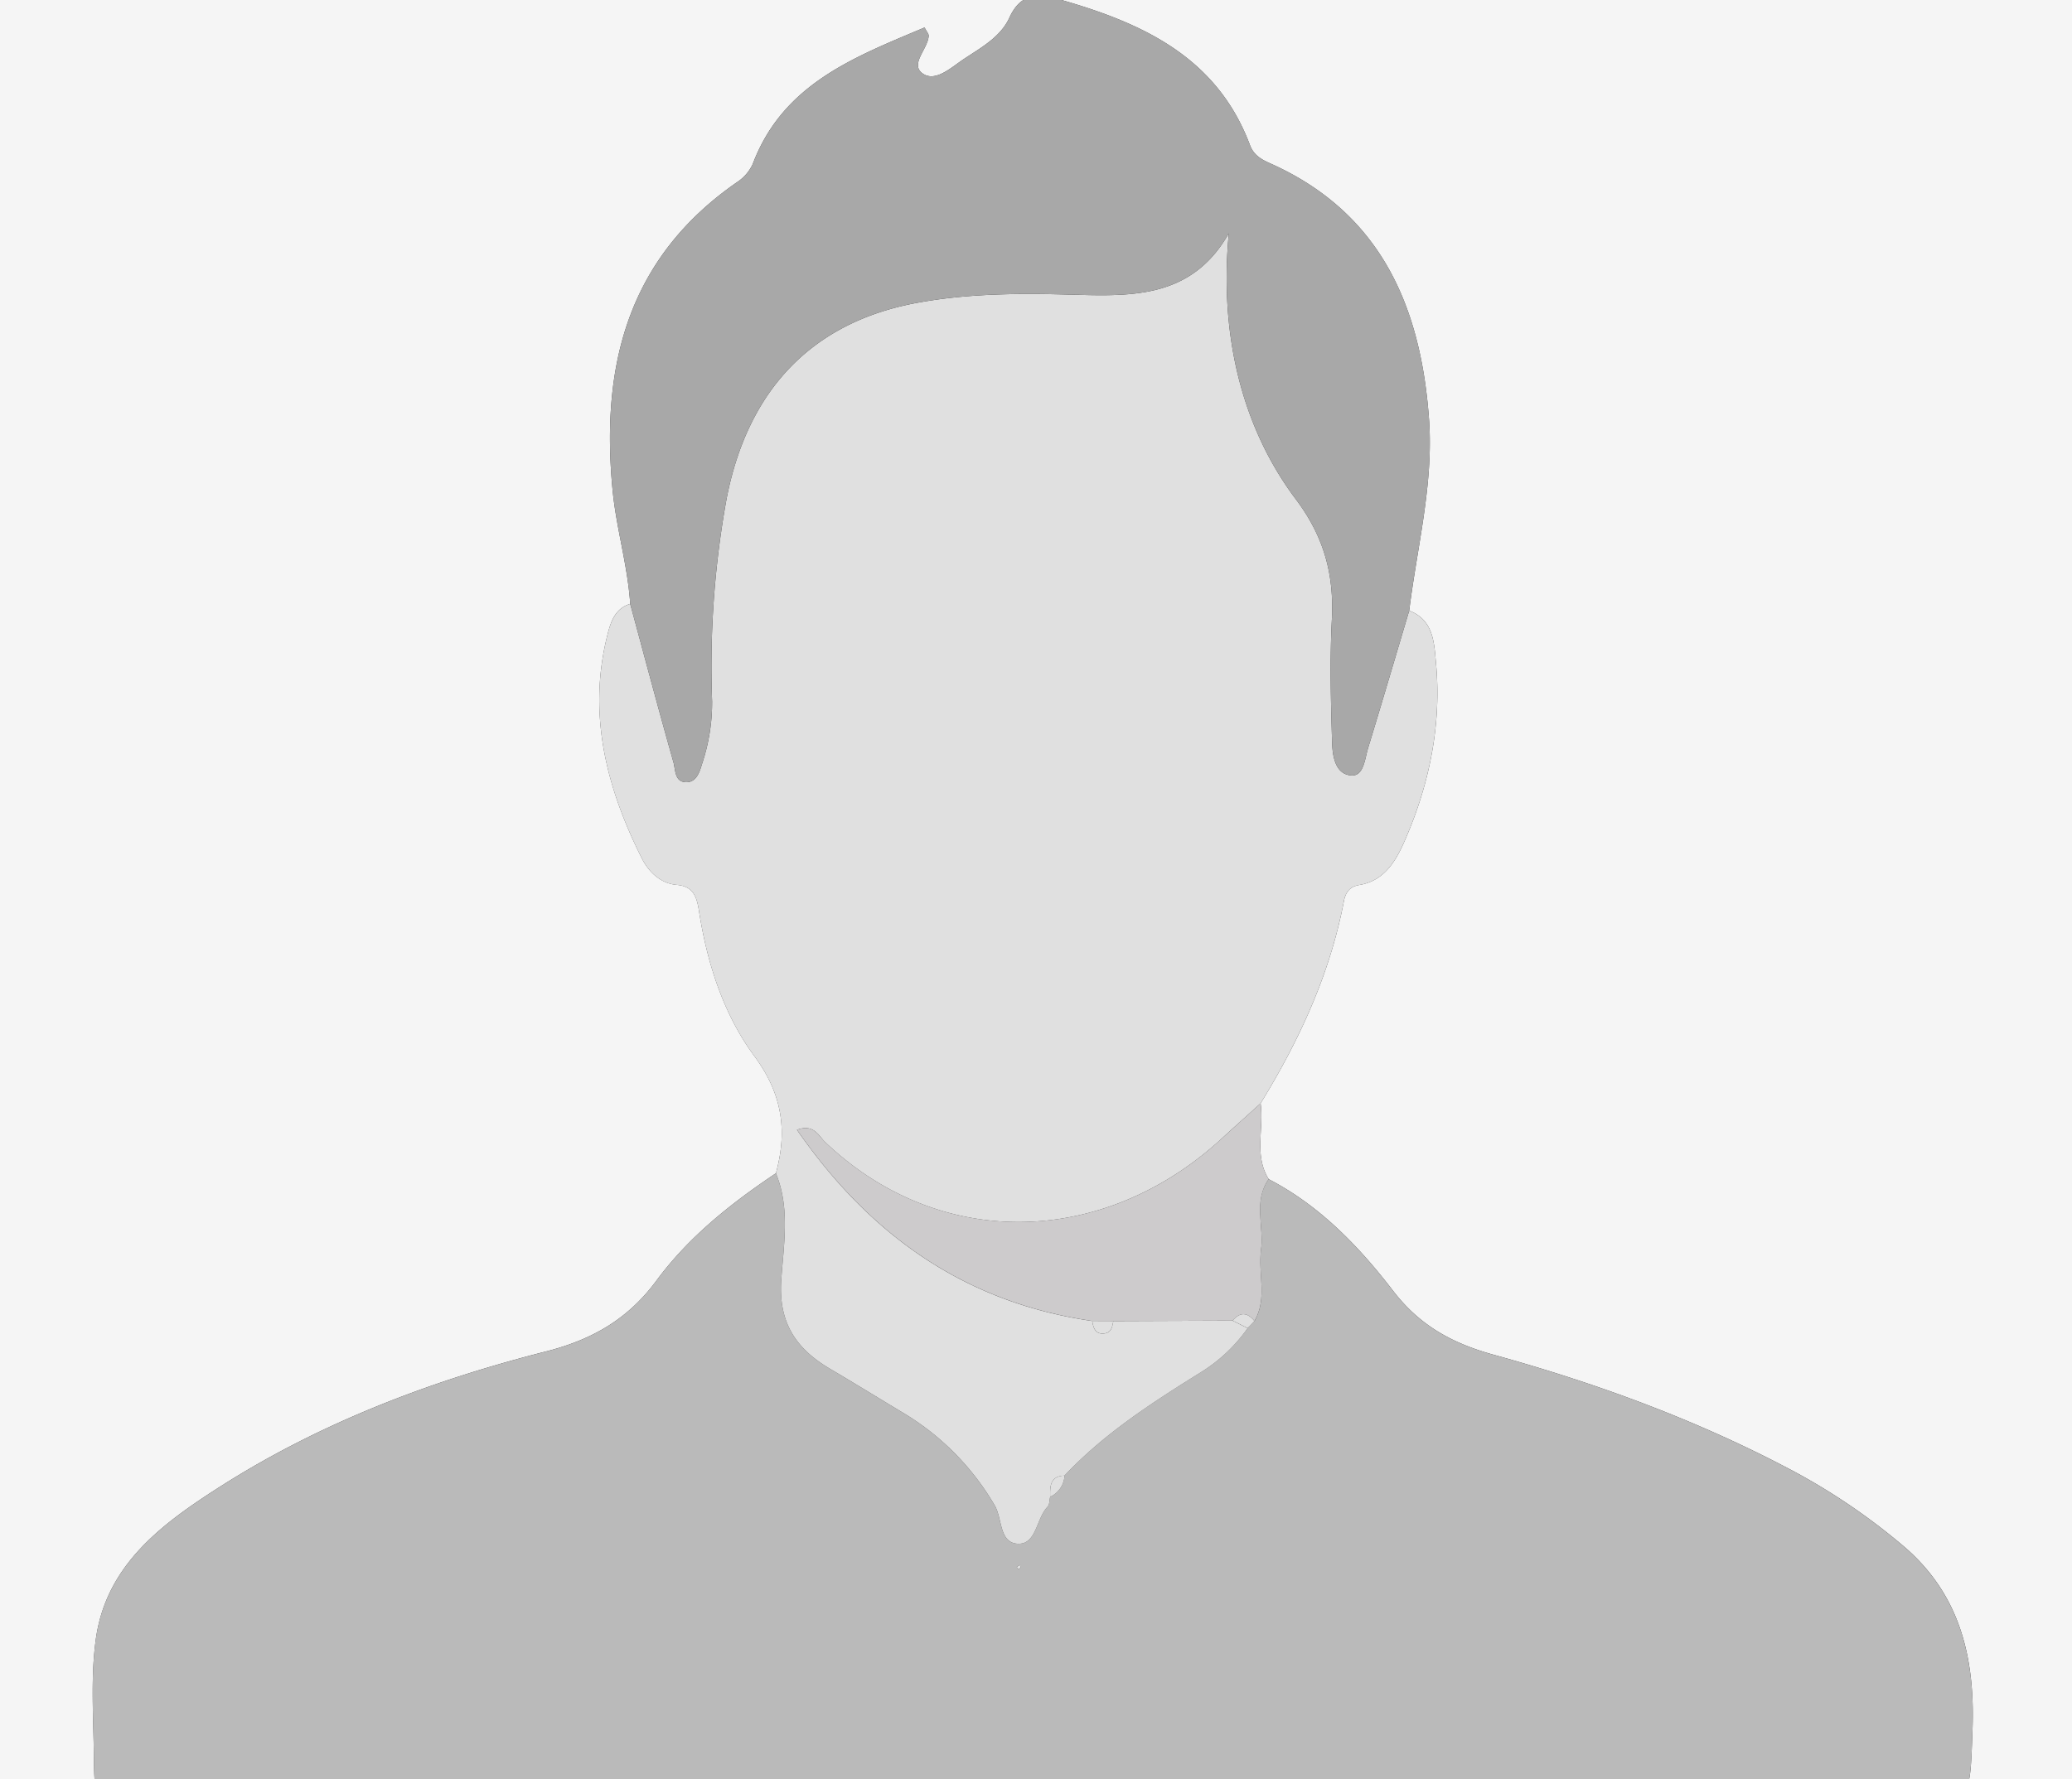
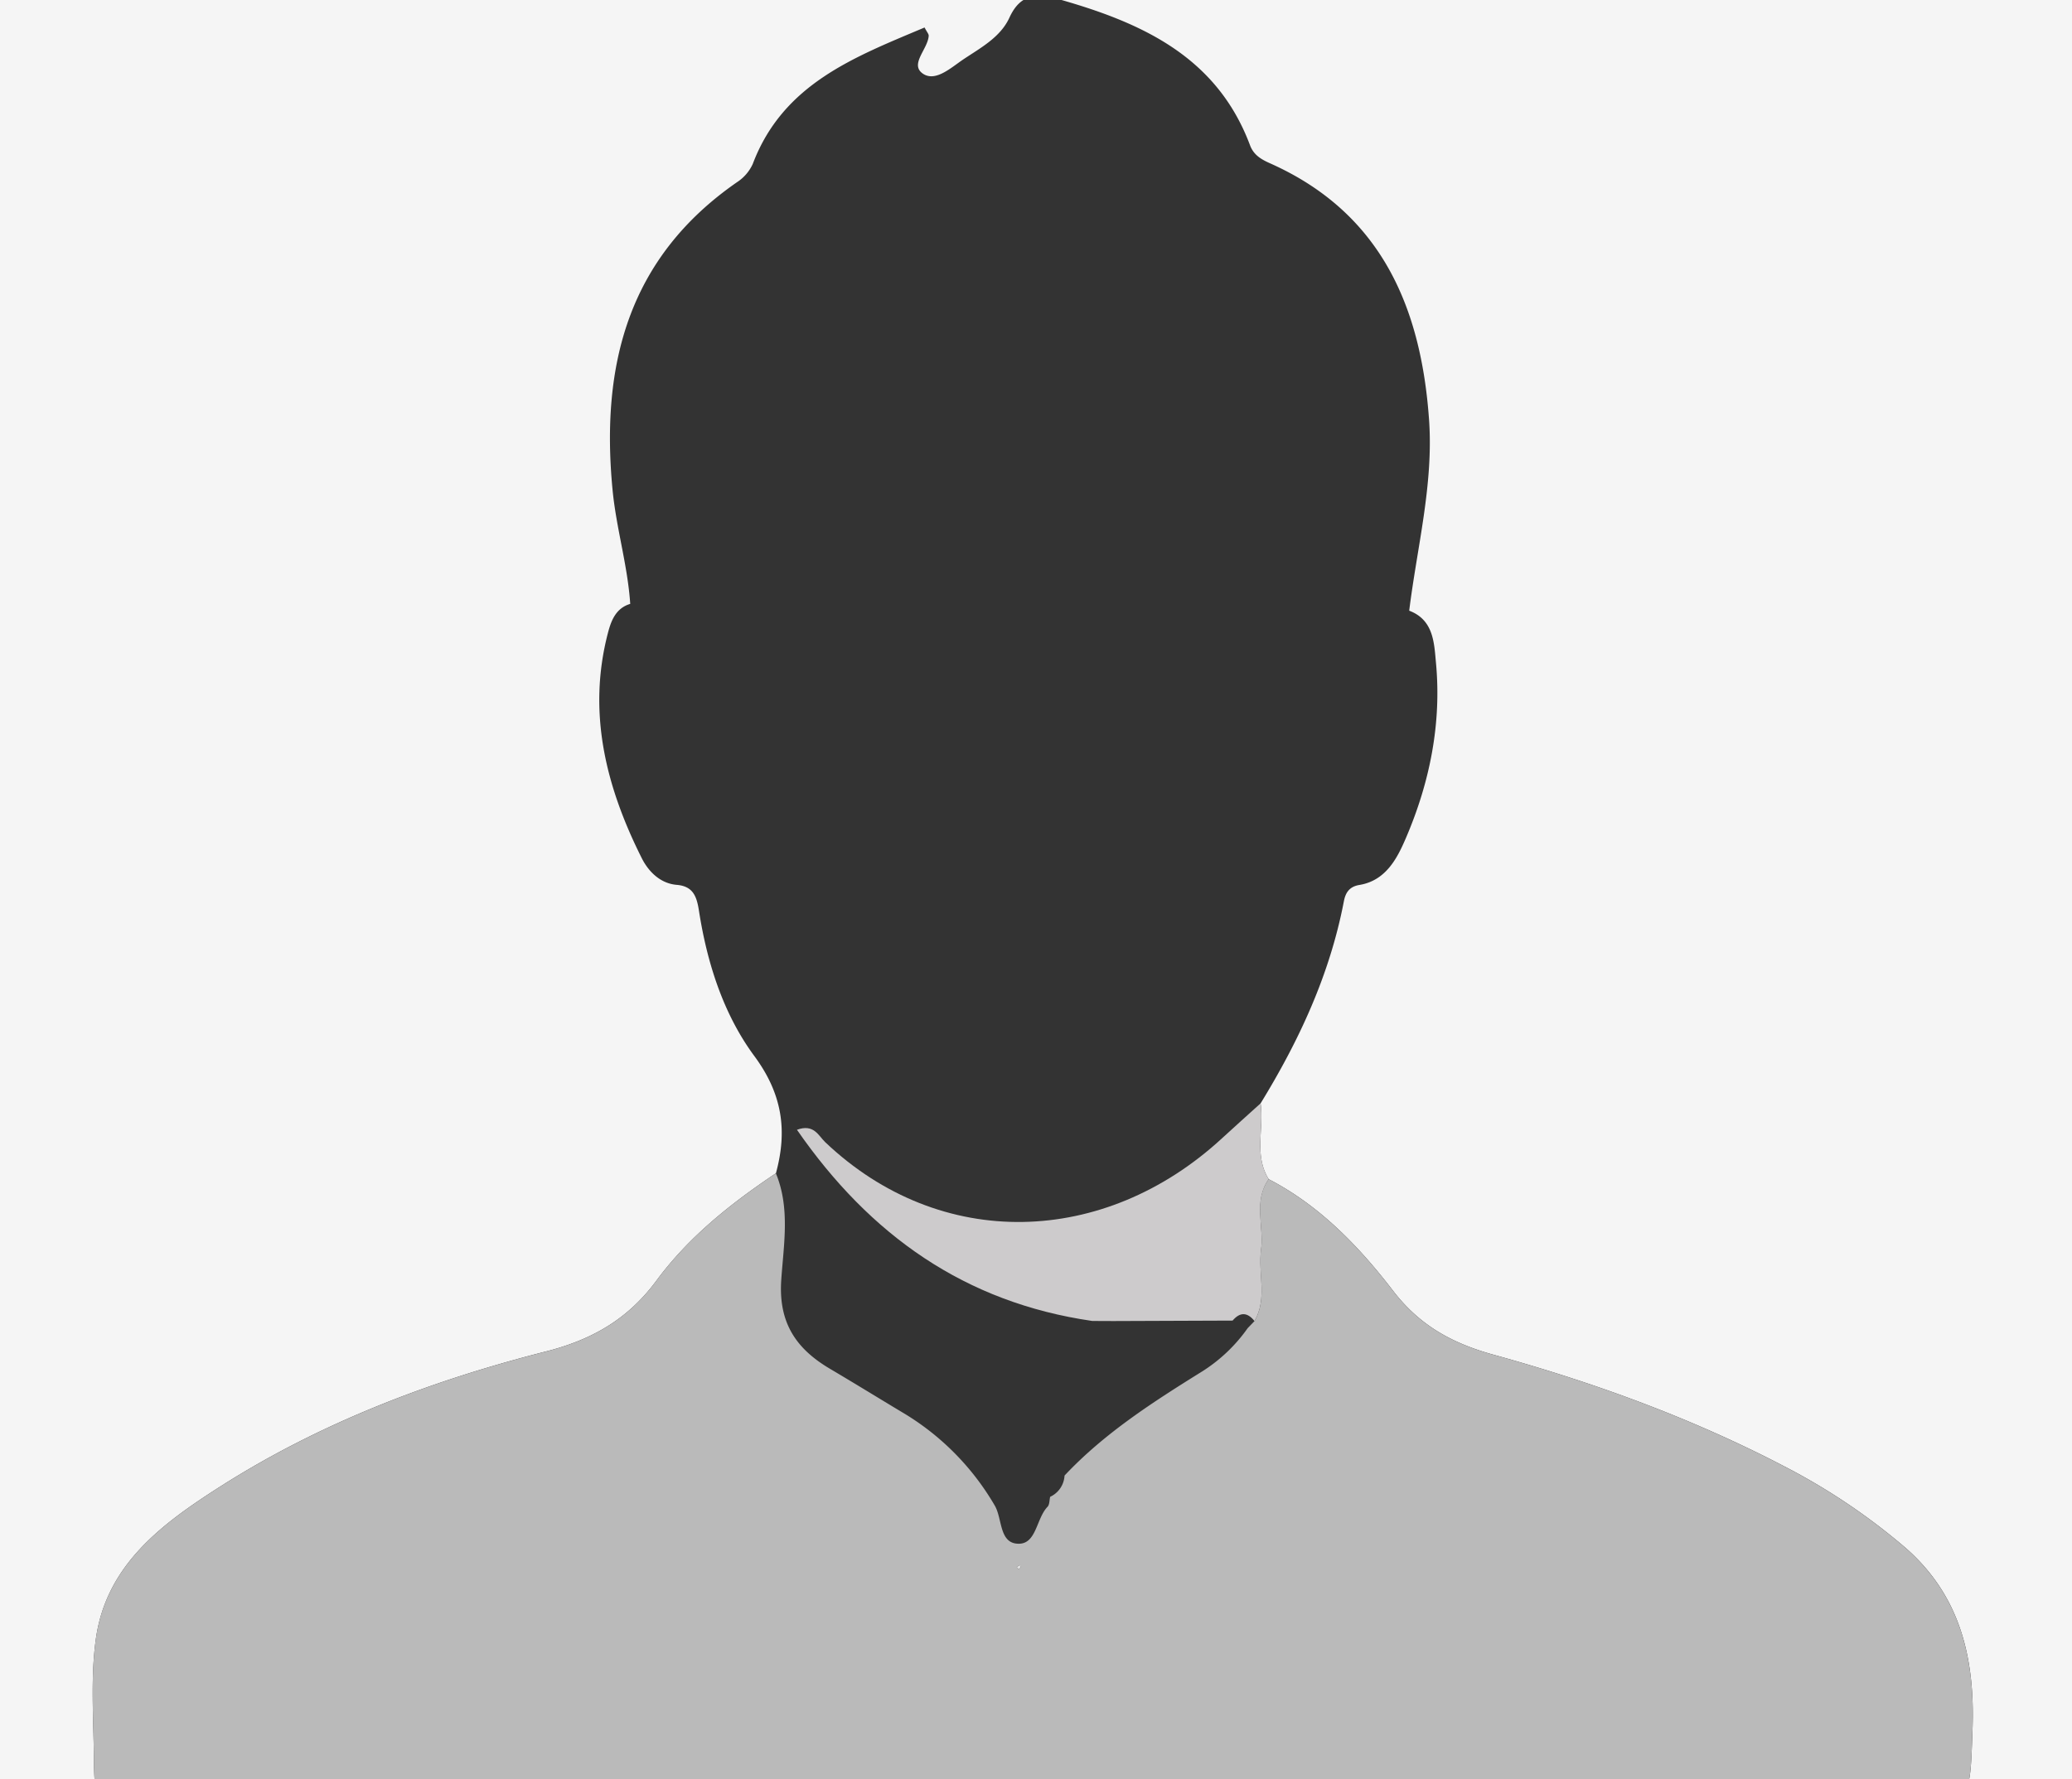
<svg xmlns="http://www.w3.org/2000/svg" width="418" height="359" viewBox="0 0 418 359">
  <rect x="0" y="0" width="418" height="359" fill="#333333" stroke="none" />
  <defs>
    <clipPath id="clip-path">
      <rect id="Rectangle_945" data-name="Rectangle 945" width="418" height="359" transform="translate(-6483 -12355)" fill="#efefef" />
    </clipPath>
  </defs>
  <g id="Mask_Group_109" data-name="Mask Group 109" transform="translate(6483 12355)" clip-path="url(#clip-path)">
    <g id="rTmZyy" transform="translate(-7160.967 -12522.771)">
      <g id="Group_5521" data-name="Group 5521" transform="translate(674.088 149.083)">
        <path id="Path_1214" data-name="Path 1214" d="M886.258,546.34q-103.544,0-207.089.118c-4.232.01-5.085-.853-5.081-5.082q.213-193.607,0-387.213c0-4.229.85-5.084,5.081-5.079q207.8.211,415.6,0c4.229,0,5.085.85,5.081,5.079q-.213,193.607,0,387.213c0,4.229-.85,5.092-5.081,5.082Q990.513,546.209,886.258,546.34Zm76-255.34c1.581-12.834,4.93-25.527,4-38.571-1.621-22.794-9.734-41.768-32.116-51.723-1.848-.822-3.283-1.713-4-3.629-6.636-17.72-21.548-24.6-38.195-29.356-4.524-1.291-8.014-1.475-10.342,3.609-1.832,4-5.863,6.112-9.348,8.456-2.428,1.632-5.633,4.637-8.175,2.8-2.6-1.882,1.074-4.92,1.239-7.587.023-.37-.363-.766-.833-1.682-14.124,5.969-28.544,11.338-34.665,27.545a8.7,8.7,0,0,1-3.172,3.671C804.7,219.749,799.123,241.4,801.54,266.592c.746,7.79,3.054,15.261,3.566,23.038-2.921.866-3.863,3.419-4.5,5.875-4.2,16.094-.366,31.1,6.835,45.448,1.266,2.522,3.606,5.082,7.041,5.37,3.288.275,4.035,2.293,4.486,5.2,1.641,10.562,4.929,20.889,11.186,29.357,5.666,7.668,6.686,15.063,4.344,23.641-9.063,6.067-17.54,12.781-24.094,21.65-5.614,7.6-12.719,11.87-22.3,14.305-23.137,5.883-45.5,14.367-65.79,27.314-11.649,7.437-22.963,15.764-25.023,30.814-1.049,7.665-.478,15.571-.387,23.367.119,10.171.229,10.177,10.46,10.177q176.585,0,353.174,0c15.242,0,14.8-.016,15.361-15.344.525-14.457-2.457-27.224-13.84-36.981A127.185,127.185,0,0,0,1038,463.7c-18.716-9.767-38.42-16.945-58.716-22.56-8.122-2.247-14.774-5.734-20.278-12.9-6.822-8.881-14.781-17.2-25.094-22.525-3.017-4.837-.918-10.221-1.635-15.3,7.79-12.692,13.98-26.041,16.8-40.782.329-1.723,1.1-2.956,3.122-3.288,5.447-.893,7.722-5.549,9.479-9.675,4.751-11.146,7.114-22.944,5.982-35.108C967.287,297.63,967.241,292.872,962.257,291Z" transform="translate(-674.088 -149.083)" fill="#f5f5f5" />
        <path id="Path_1215" data-name="Path 1215" d="M927.241,330.264c10.312,5.331,18.271,13.648,25.093,22.53,5.5,7.164,12.156,10.651,20.278,12.9,20.3,5.614,40,12.793,58.716,22.56a127.186,127.186,0,0,1,24.057,16.126c11.383,9.757,14.365,22.524,13.84,36.981-.558,15.329-.119,15.344-15.361,15.344q-176.588,0-353.174,0c-10.231,0-10.34-.006-10.46-10.177-.091-7.8-.661-15.7.387-23.367,2.061-15.049,13.375-23.377,25.023-30.814,20.286-12.947,42.653-21.431,65.79-27.314,9.584-2.435,16.688-6.707,22.3-14.306,6.554-8.869,15.031-15.583,24.094-21.65,2.915,7.039,1.553,14.467,1.081,21.559-.573,8.606,3,13.85,9.822,17.879,4.869,2.875,9.686,5.843,14.534,8.756a52.556,52.556,0,0,1,18.728,18.865c1.565,2.687.837,7.759,4.909,7.686,3.5-.061,3.473-5.118,5.726-7.448.422-.437.366-1.334.532-2.018a5.009,5.009,0,0,0,2.9-4.285c8.088-8.614,17.94-14.9,27.866-21.079A32.3,32.3,0,0,0,923,360.327q.688-.715,1.379-1.429c2.65-4.587.678-9.6,1.318-14.365C926.337,339.788,924.082,334.733,927.241,330.264ZM876.715,408.95c.149-.088.379-.145.427-.272.06-.153-.031-.366-.058-.554l-.671.369Z" transform="translate(-667.421 -73.631)" fill="#bababa" />
-         <path id="Path_1216" data-name="Path 1216" d="M852.973,450.384c-.166.684-.111,1.581-.532,2.018-2.254,2.33-2.231,7.387-5.726,7.448-4.072.072-3.344-5-4.909-7.686A52.556,52.556,0,0,0,823.077,433.3c-4.848-2.914-9.665-5.881-14.534-8.756-6.822-4.029-10.4-9.273-9.822-17.879.471-7.092,1.834-14.52-1.081-21.559,2.342-8.578,1.321-15.973-4.344-23.641-6.257-8.468-9.545-18.8-11.186-29.358-.451-2.911-1.2-4.929-4.486-5.2-3.434-.288-5.775-2.848-7.041-5.37-7.2-14.348-11.037-29.355-6.835-45.448.642-2.457,1.584-5.01,4.5-5.877,2.884,10.654,5.712,21.325,8.724,31.945.4,1.428.221,3.776,2.251,4.008,2.39.273,3.037-2.1,3.549-3.765a38.926,38.926,0,0,0,2-12.507,188.813,188.813,0,0,1,2.905-40.825c4.232-21.924,17.113-35.548,38.06-39.539,10-1.906,20.168-2.015,30.321-1.756,12.526.321,25.233,1.266,32.955-12.351-1.893,19.676,2.252,38.694,13.535,53.692,5.678,7.549,7.725,15.2,7.25,24.277-.43,8.245-.2,16.539.05,24.8.084,2.712.625,6.425,3.9,6.633,2.508.159,2.7-3.379,3.362-5.531,2.819-9.221,5.538-18.472,8.292-27.713,4.984,1.872,5.03,6.63,5.4,10.564,1.133,12.164-1.23,23.962-5.982,35.108-1.757,4.126-4.032,8.782-9.479,9.675-2.022.332-2.793,1.565-3.122,3.288-2.819,14.741-9.009,28.09-16.8,40.781-2.6,2.357-5.227,4.7-7.813,7.078-23.669,21.8-56.717,22.893-80.02.754-1.34-1.274-2.269-3.765-5.7-2.5,14.743,21.3,33.915,34.87,59.574,38.578.223,1.416.6,2.738,2.447,2.513,1.426-.174,1.6-1.372,1.8-2.495l24.06-.092,3.044,1.533a32.332,32.332,0,0,1-9.08,8.663c-9.926,6.183-19.778,12.465-27.867,21.079C852.948,446.2,852.924,448.27,852.973,450.384Z" transform="translate(-637.233 -129.66)" fill="#e0e0e0" />
-         <path id="Path_1217" data-name="Path 1217" d="M924.765,285.722c-2.755,9.24-5.474,18.492-8.292,27.713-.659,2.152-.854,5.69-3.362,5.531-3.271-.209-3.812-3.921-3.9-6.633-.254-8.263-.48-16.556-.05-24.8.474-9.081-1.572-16.728-7.25-24.277-11.283-15-15.428-34.017-13.535-53.692-7.722,13.617-20.429,12.672-32.955,12.351-10.153-.26-20.317-.15-30.321,1.756-20.947,3.991-33.828,17.615-38.06,39.539a188.813,188.813,0,0,0-2.905,40.825,38.926,38.926,0,0,1-2,12.507c-.512,1.668-1.16,4.038-3.549,3.765-2.03-.231-1.846-2.58-2.251-4.008-3.012-10.62-5.84-21.291-8.724-31.945-.508-7.776-2.816-15.246-3.562-23.036-2.417-25.192,3.156-46.843,25.114-62.061a8.7,8.7,0,0,0,3.172-3.671c6.121-16.207,20.542-21.576,34.665-27.545.47.915.856,1.311.833,1.682-.165,2.667-3.842,5.705-1.239,7.587,2.542,1.839,5.746-1.165,8.174-2.8,3.486-2.343,7.516-4.452,9.348-8.456,2.328-5.084,5.817-4.9,10.342-3.609,16.647,4.757,31.559,11.636,38.195,29.356.717,1.916,2.151,2.807,4,3.629,22.382,9.954,30.5,28.929,32.116,51.723C929.7,260.195,926.346,272.888,924.765,285.722Z" transform="translate(-636.596 -143.805)" fill="#a8a8a8" />
        <path id="Path_1218" data-name="Path 1218" d="M877.992,362.964l-24.06.092-4.25-.018c-25.659-3.708-44.831-17.283-59.574-38.578,3.429-1.262,4.358,1.229,5.7,2.5,23.3,22.139,56.351,21.048,80.02-.754,2.586-2.38,5.208-4.72,7.813-7.078.715,5.084-1.384,10.468,1.634,15.3-3.158,4.466-.9,9.521-1.54,14.266-.64,4.768,1.331,9.778-1.32,14.365C880.978,361.259,879.506,361.191,877.992,362.964Z" transform="translate(-625.453 -77.799)" fill="#cdcbcc" />
-         <path id="Path_1219" data-name="Path 1219" d="M852.033,350.4c1.514-1.773,2.986-1.7,4.421.1q-.69.713-1.378,1.429Z" transform="translate(-599.494 -65.234)" fill="#e0e0e0" />
-         <path id="Path_1220" data-name="Path 1220" d="M826.106,376.339c-.048-2.115-.024-4.18,2.9-4.285A5,5,0,0,1,826.106,376.339Z" transform="translate(-610.367 -55.614)" fill="#e0e0e0" />
        <path id="Path_1221" data-name="Path 1221" d="M821.651,385.6l-.3-.457.671-.369c.027.187.118.4.058.553C822.03,385.456,821.8,385.513,821.651,385.6Z" transform="translate(-612.357 -50.282)" fill="#e0e0e0" />
-         <path id="Path_1222" data-name="Path 1222" d="M832.085,350.069l4.25.018c-.2,1.123-.378,2.32-1.8,2.495C832.684,352.807,832.308,351.485,832.085,350.069Z" transform="translate(-607.856 -64.83)" fill="#e0e0e0" />
      </g>
    </g>
  </g>
</svg>